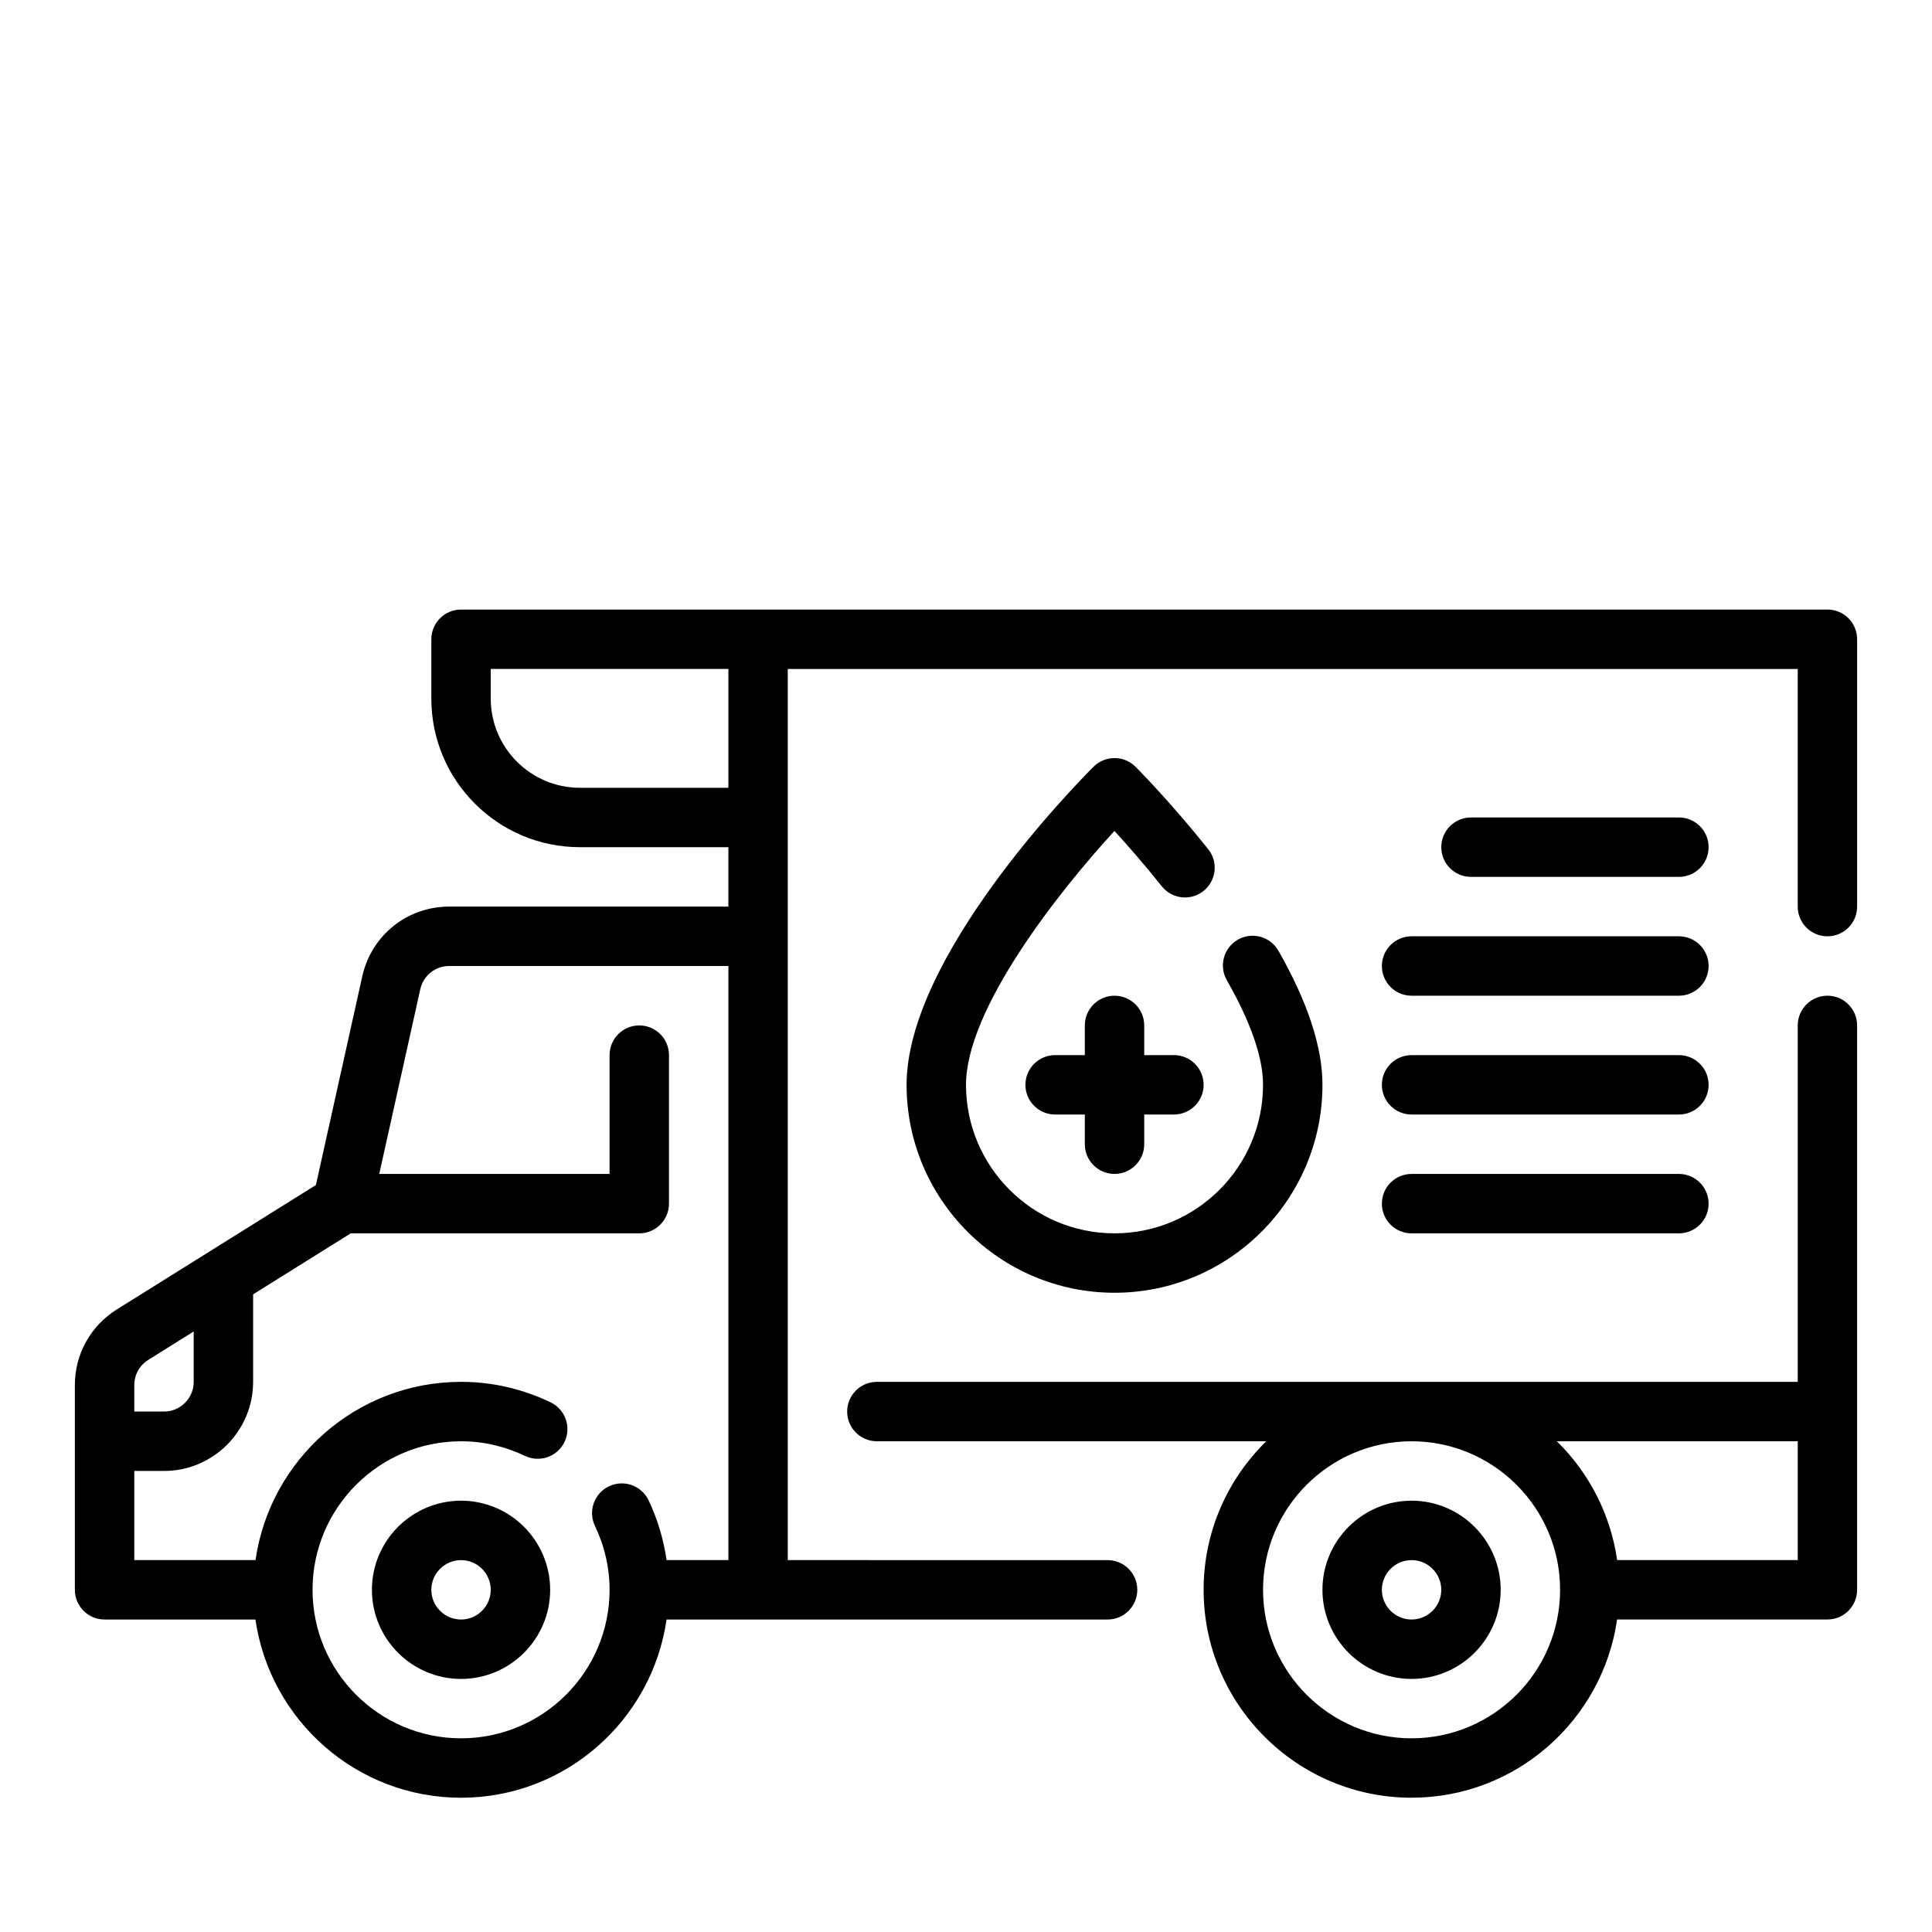
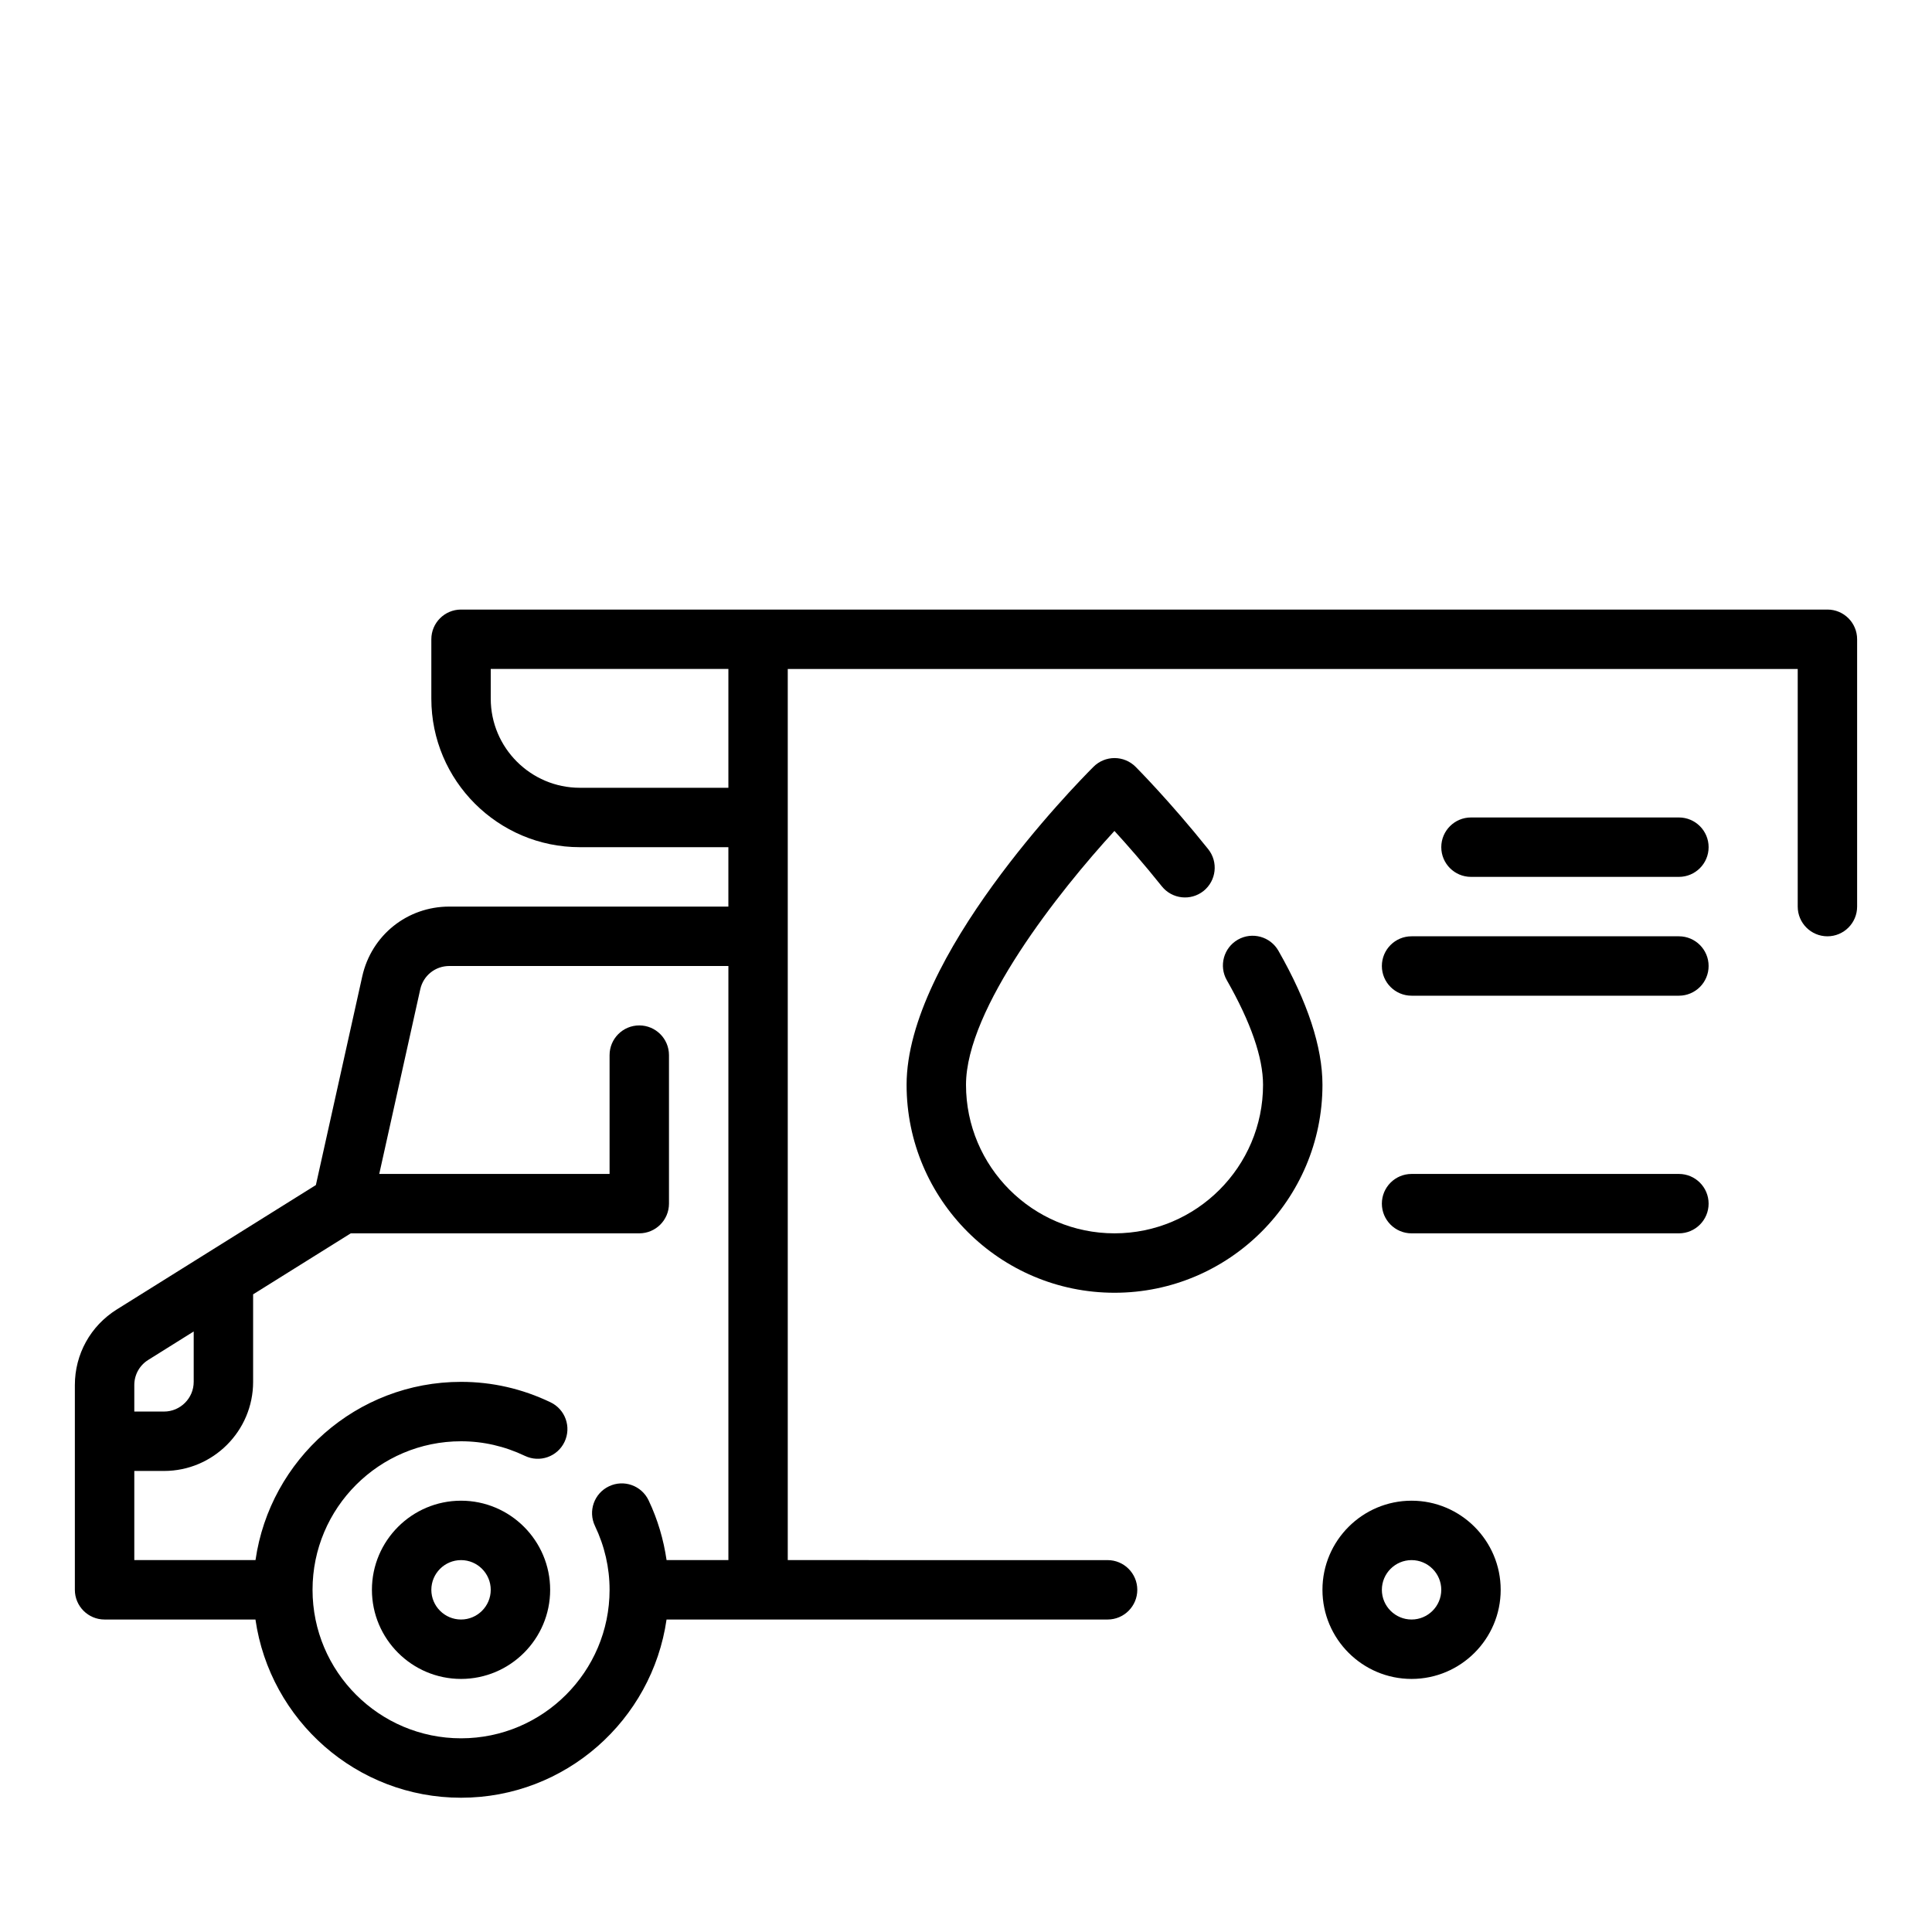
<svg xmlns="http://www.w3.org/2000/svg" fill="#000000" width="800px" height="800px" version="1.1" viewBox="144 144 512 512">
  <g>
    <path d="m628.29 305.54h-362.11c-4.344 0-7.871 3.527-7.871 7.871v15.742c0 21.703 17.656 39.359 39.359 39.359h39.359v15.742h-73.965c-11.156 0-20.633 7.606-23.059 18.492l-12.289 55.301-52.781 32.984c-6.941 4.348-11.094 11.836-11.094 20.031v54.254c0 4.344 3.527 7.871 7.871 7.871h39.988c3.84 26.664 26.773 47.23 54.473 47.23 27.703 0 50.633-20.57 54.473-47.23h116.88c4.344 0 7.871-3.527 7.871-7.871s-3.527-7.871-7.871-7.871l-84.758-0.004v-236.16h267.65v62.977c0 4.344 3.527 7.871 7.871 7.871s7.871-3.527 7.871-7.871v-70.848c0.004-4.344-3.523-7.871-7.867-7.871zm-330.62 47.23c-13.02 0-23.617-10.598-23.617-23.617v-7.871h62.977v31.488zm-114.38 151.62 12.043-7.535v13.352c0 4.336-3.535 7.871-7.871 7.871h-7.871v-7.023c0-2.731 1.387-5.227 3.699-6.664zm118.38 43.996c2.566 5.375 3.875 11.066 3.875 16.926 0 21.703-17.656 39.359-39.359 39.359s-39.359-17.656-39.359-39.359 17.656-39.359 39.359-39.359c5.856 0 11.547 1.309 16.926 3.871 3.93 1.875 8.621 0.219 10.492-3.707 1.875-3.93 0.211-8.621-3.707-10.492-7.512-3.602-15.496-5.418-23.711-5.418-27.703 0-50.633 20.57-54.473 47.23h-32.121v-23.617h7.871c13.02 0 23.617-10.598 23.617-23.617v-23.191l25.875-16.164h76.461c4.344 0 7.871-3.527 7.871-7.871v-39.359c0-4.344-3.527-7.871-7.871-7.871s-7.871 3.527-7.871 7.871v31.488h-61.039l10.871-48.941c0.809-3.629 3.973-6.164 7.691-6.164h73.965v157.44h-16.383c-0.797-5.449-2.348-10.754-4.769-15.848-1.883-3.93-6.574-5.582-10.492-3.707-3.938 1.871-5.59 6.57-3.719 10.5z" />
-     <path d="m628.29 407.87c-4.344 0-7.871 3.527-7.871 7.871v94.465h-244.04c-4.344 0-7.871 3.527-7.871 7.871s3.527 7.871 7.871 7.871h103.2c-10.234 10.012-16.609 23.945-16.609 39.359 0 30.387 24.719 55.105 55.105 55.105 27.703 0 50.633-20.57 54.473-47.23h55.734c4.344 0 7.871-3.527 7.871-7.871v-149.57c0-4.344-3.527-7.871-7.871-7.871zm-110.21 196.8c-21.703 0-39.359-17.656-39.359-39.359s17.656-39.359 39.359-39.359 39.359 17.656 39.359 39.359-17.656 39.359-39.359 39.359zm54.477-47.234c-1.762-12.258-7.527-23.215-15.988-31.488h63.848v31.488z" />
    <path d="m266.18 541.7c-13.02 0-23.617 10.598-23.617 23.617s10.598 23.617 23.617 23.617 23.617-10.598 23.617-23.617c-0.004-13.023-10.598-23.617-23.617-23.617zm0 31.488c-4.336 0-7.871-3.535-7.871-7.871s3.535-7.871 7.871-7.871c4.336 0 7.871 3.535 7.871 7.871s-3.535 7.871-7.871 7.871z" />
    <path d="m518.08 541.7c-13.02 0-23.617 10.598-23.617 23.617s10.598 23.617 23.617 23.617 23.617-10.598 23.617-23.617c0-13.023-10.598-23.617-23.617-23.617zm0 31.488c-4.336 0-7.871-3.535-7.871-7.871s3.535-7.871 7.871-7.871 7.871 3.535 7.871 7.871-3.531 7.871-7.871 7.871z" />
    <path d="m464.19 369.04c-10.109-12.633-18.887-21.469-19.254-21.836-1.473-1.473-3.481-2.309-5.574-2.309-2.086 0-4.094 0.828-5.566 2.305-5.07 5.07-49.539 50.508-49.539 84.289 0 30.387 24.719 55.105 55.105 55.105s55.105-24.719 55.105-55.105c0-10.004-3.93-21.965-11.676-35.535-2.156-3.777-6.965-5.086-10.738-2.938-3.769 2.156-5.086 6.965-2.938 10.738 6.371 11.172 9.605 20.508 9.605 27.734 0 21.703-17.656 39.359-39.359 39.359s-39.359-17.656-39.359-39.359c0-20.191 24.742-51.379 39.336-67.281 3.32 3.629 7.809 8.73 12.555 14.672 2.723 3.402 7.668 3.945 11.066 1.234 3.387-2.723 3.945-7.676 1.23-11.074z" />
-     <path d="m439.36 455.1c4.344 0 7.871-3.527 7.871-7.871v-7.871h7.871c4.344 0 7.871-3.527 7.871-7.871s-3.527-7.871-7.871-7.871h-7.871v-7.871c0-4.344-3.527-7.871-7.871-7.871s-7.871 3.527-7.871 7.871v7.871h-7.871c-4.344 0-7.871 3.527-7.871 7.871s3.527 7.871 7.871 7.871h7.871v7.871c0 4.344 3.523 7.871 7.871 7.871z" />
    <path d="m588.93 376.38c4.344 0 7.871-3.527 7.871-7.871s-3.527-7.871-7.871-7.871h-55.105c-4.344 0-7.871 3.527-7.871 7.871s3.527 7.871 7.871 7.871z" />
    <path d="m510.21 400c0 4.344 3.527 7.871 7.871 7.871h70.848c4.344 0 7.871-3.527 7.871-7.871s-3.527-7.871-7.871-7.871h-70.848c-4.344-0.004-7.871 3.523-7.871 7.871z" />
-     <path d="m518.08 439.36h70.848c4.344 0 7.871-3.527 7.871-7.871s-3.527-7.871-7.871-7.871h-70.848c-4.344 0-7.871 3.527-7.871 7.871s3.527 7.871 7.871 7.871z" />
    <path d="m518.08 470.85h70.848c4.344 0 7.871-3.527 7.871-7.871s-3.527-7.871-7.871-7.871h-70.848c-4.344 0-7.871 3.527-7.871 7.871s3.527 7.871 7.871 7.871z" />
  </g>
</svg>